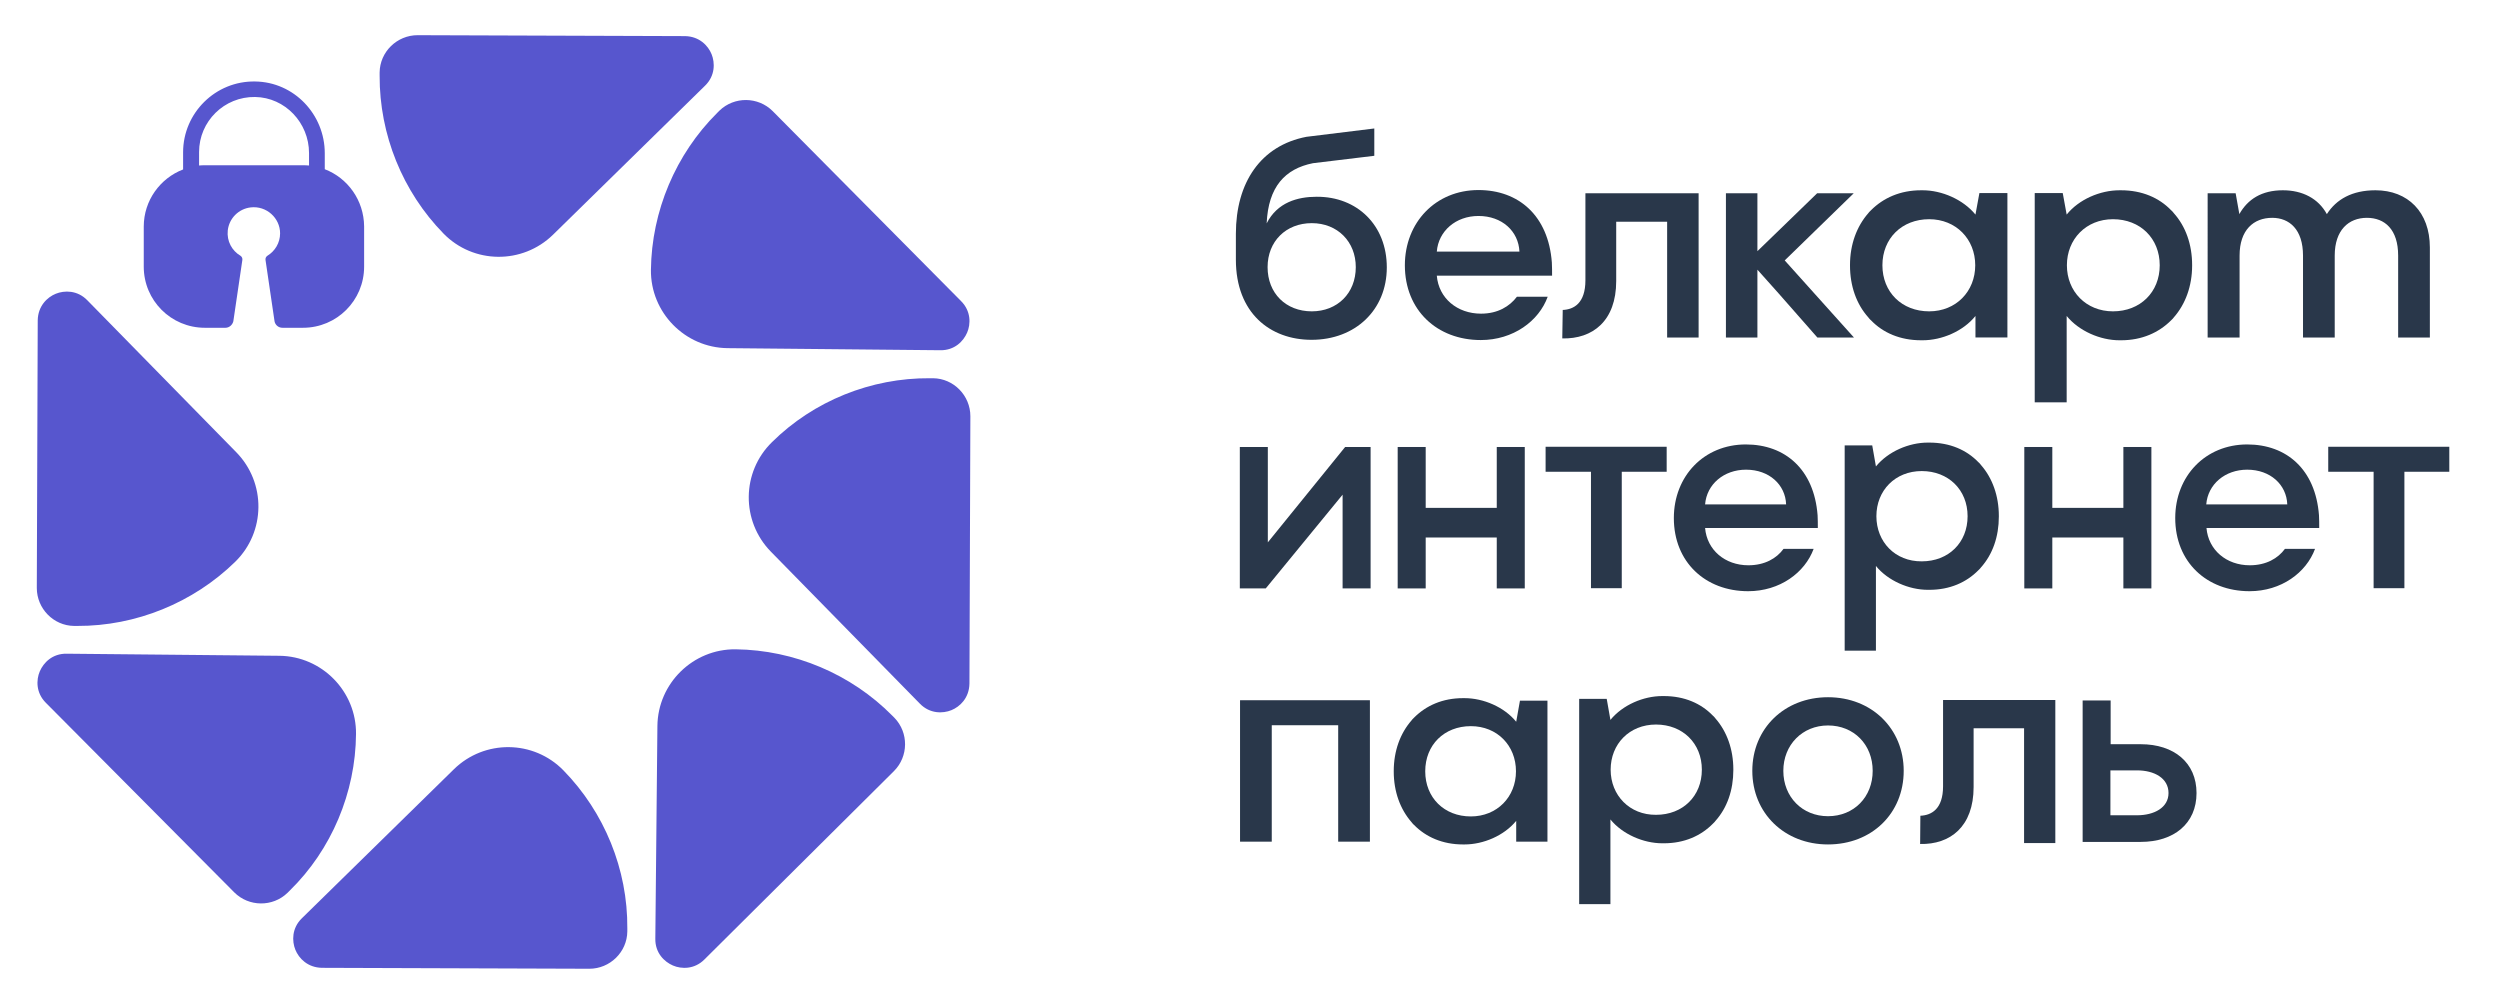
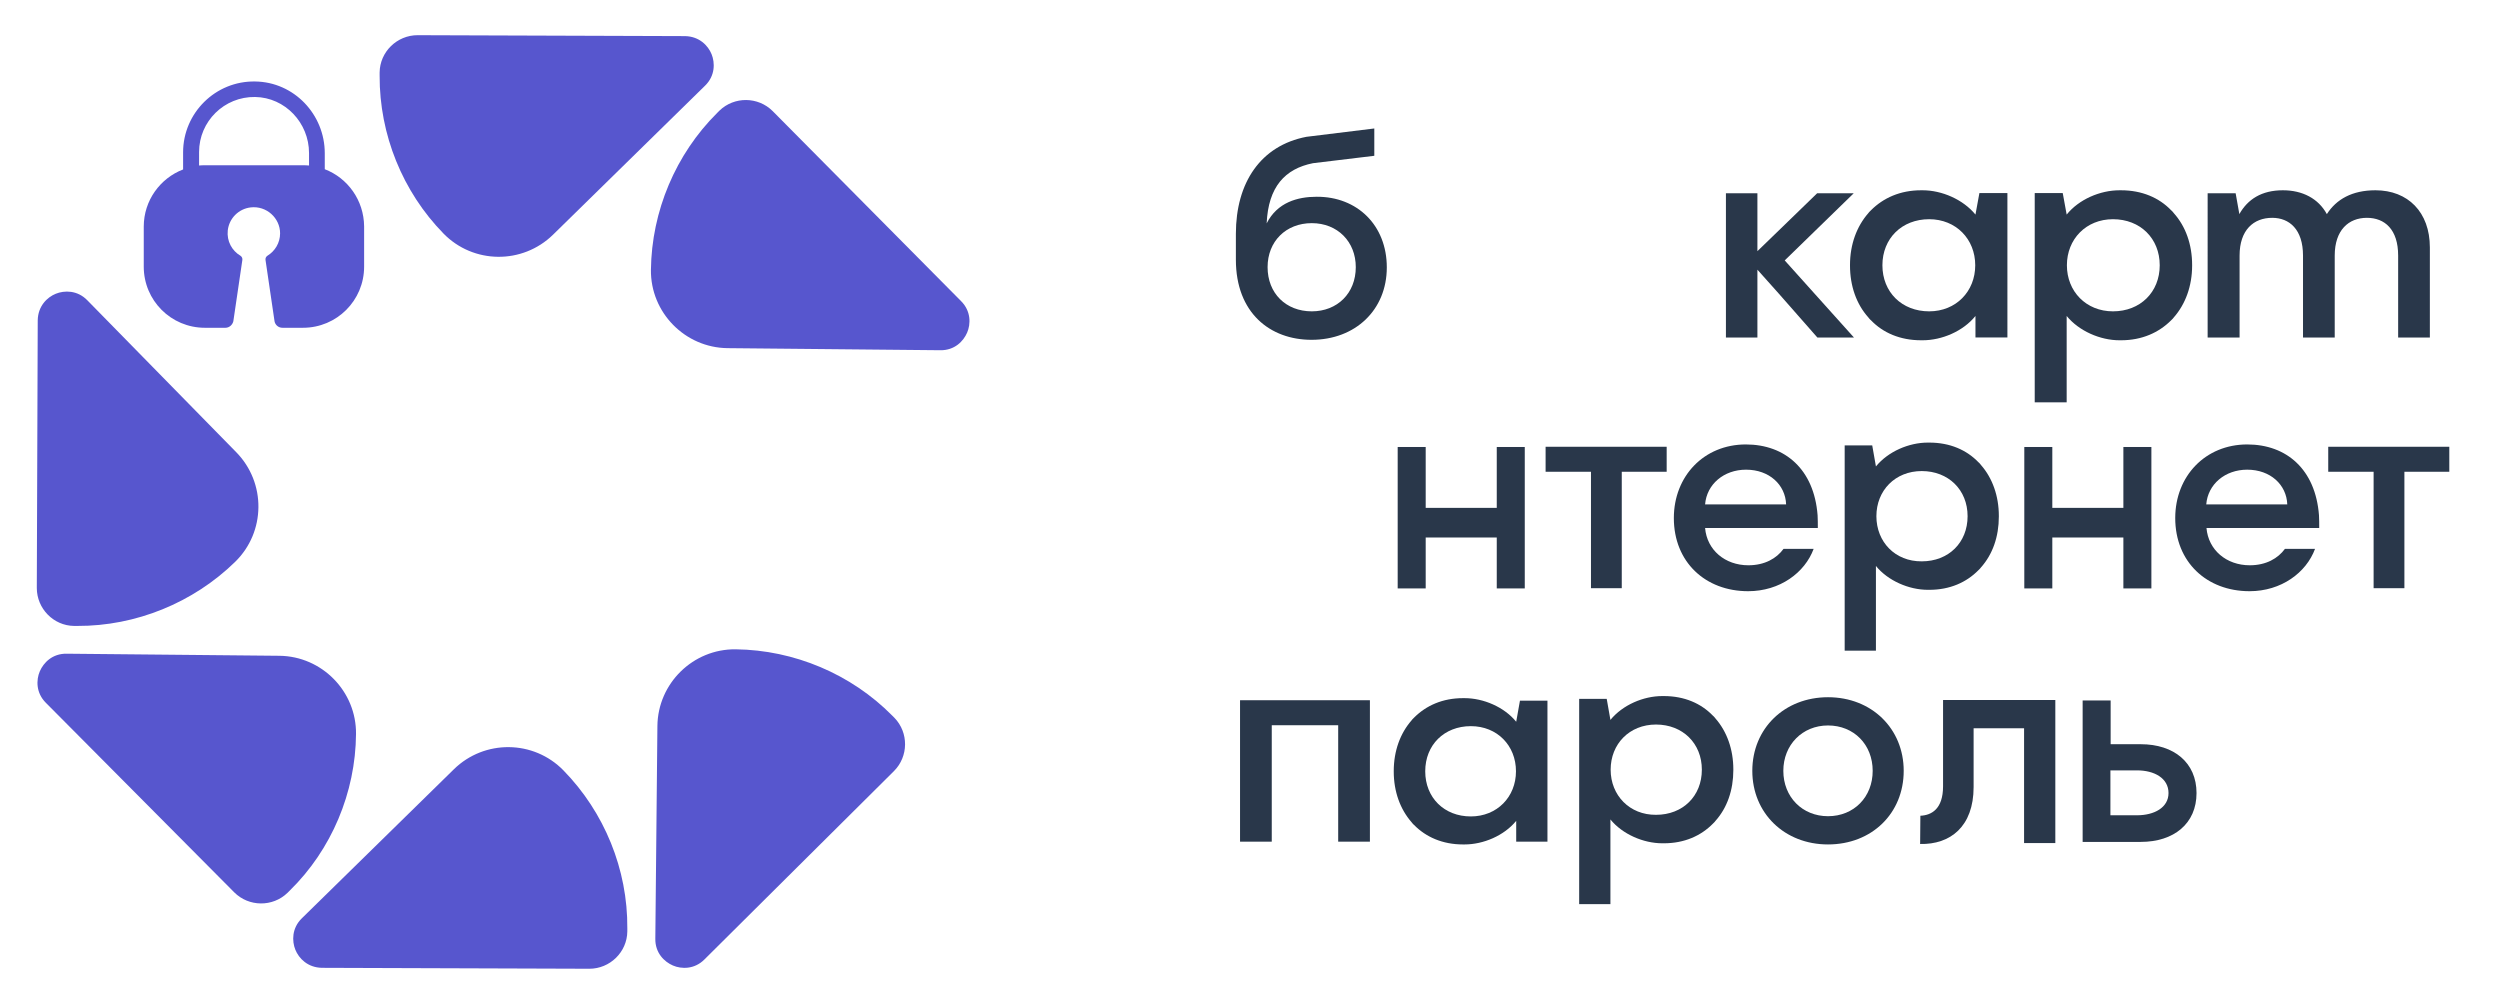
<svg xmlns="http://www.w3.org/2000/svg" version="1.1" id="Слой_1" x="0px" y="0px" viewBox="0 0 1080 432.4" style="enable-background:new 0 0 1080 432.4;" xml:space="preserve">
  <style type="text/css">
	.st0{fill:#5756CE;}
	.st1{fill:#29374A;}
</style>
  <g>
    <g>
      <g>
        <g>
          <path class="st0" d="M243.4,332.8c-12.9-13.2-34.1-13.4-47.3-0.5l-65.7,64.4c-4.4,4.3-4.3,9.9-2.8,13.6      c1.5,3.7,5.3,7.7,11.5,7.8l115.5,0.4c8.9,0,16.3-7.2,16.4-16.1c0-0.5,0-1,0-1.4C271.2,375.6,261.1,350.9,243.4,332.8z" />
        </g>
        <g>
          <path class="st0" d="M153.8,317.1c0.2-18.4-14.7-33.6-33.1-33.8l-91.9-0.9c-6.2-0.1-10,3.9-11.6,7.6c-1.6,3.7-1.7,9.3,2.6,13.6      l81.4,81.9c6.3,6.3,16.6,6.4,23,0.2c0.3-0.3,0.7-0.7,1-1C143.2,367.1,153.6,342.4,153.8,317.1z" />
        </g>
        <g>
          <path class="st0" d="M101.6,242.7c13.2-12.9,13.4-34.1,0.5-47.3l-64.4-65.7c-4.3-4.4-9.9-4.3-13.6-2.8      c-3.7,1.5-7.7,5.3-7.8,11.5L15.9,254c0,8.9,7.2,16.3,16.1,16.4c0.5,0,1,0,1.4,0C58.7,270.5,83.5,260.4,101.6,242.7z" />
        </g>
        <g>
          <path class="st0" d="M191.6,100.9c12.9,13.2,34.1,13.4,47.3,0.5L304.6,37c4.4-4.3,4.3-9.9,2.8-13.6c-1.5-3.7-5.3-7.7-11.5-7.8      l-115.5-0.4c-8.9,0-16.3,7.2-16.4,16.1c0,0.5,0,1,0,1.4C163.9,58.1,173.9,82.8,191.6,100.9z" />
        </g>
        <g>
          <path class="st0" d="M281.2,116.6c-0.2,18.4,14.7,33.6,33.1,33.8l91.9,0.9c6.2,0.1,10-3.9,11.6-7.6c1.6-3.7,1.7-9.3-2.6-13.6      L333.8,48c-6.3-6.3-16.6-6.4-23-0.2c-0.3,0.3-0.7,0.7-1,1C291.9,66.6,281.5,91.2,281.2,116.6z" />
        </g>
        <g>
-           <path class="st0" d="M333.5,191c-13.2,12.9-13.4,34.1-0.5,47.3l64.4,65.7c4.3,4.4,9.9,4.3,13.6,2.8c3.7-1.5,7.7-5.3,7.8-11.5      l0.4-115.5c0-8.9-7.2-16.3-16.1-16.4c-0.5,0-1,0-1.4,0C376.3,163.2,351.5,173.2,333.5,191z" />
-         </g>
+           </g>
        <g>
          <path class="st0" d="M317.8,280.5c-18.4-0.2-33.6,14.7-33.8,33.1l-0.9,91.9c-0.1,6.2,3.9,10,7.6,11.6c3.7,1.6,9.3,1.7,13.6-2.6      l81.9-81.4c6.3-6.3,6.4-16.6,0.2-23c-0.3-0.3-0.7-0.7-1-1C367.7,291.2,343.1,280.8,317.8,280.5z" />
        </g>
      </g>
    </g>
    <path class="st0" d="M140.3,73.1v-6.9c0-16.8-13.3-30.8-30.1-31c-17.1-0.3-31.1,13.6-31.1,30.6v7.4c-9.9,3.8-17,13.4-17,24.7v17.3   c0,14.6,11.8,26.4,26.4,26.4h8.9c1.6,0,3-1.2,3.4-2.8l3.9-26.5c0.1-0.7-0.2-1.4-0.8-1.8c-3.7-2.2-6-6.3-5.5-11   c0.6-5.2,4.7-9.3,9.9-9.9c6.8-0.8,12.7,4.6,12.7,11.2c0,4.1-2.2,7.7-5.5,9.7c-0.6,0.4-0.9,1.1-0.8,1.8l3.9,26.5   c0.3,1.6,1.7,2.8,3.4,2.8h8.9c14.6,0,26.4-11.8,26.4-26.4V97.8C157.2,86.5,150.2,76.9,140.3,73.1z M133.5,71.5   c-0.9-0.1-1.8-0.1-2.6-0.1H88.6c-0.9,0-1.8,0-2.6,0.1v-5.8c0-13.3,10.9-24,24.2-23.8c13,0.2,23.3,11.2,23.3,24.2V71.5z" />
  </g>
  <g>
    <g>
      <path class="st1" d="M599.1,115.5c0,18.4-13.6,31.3-32.5,31.3c-17.9,0-32.7-11.6-32.7-34.6V101c0-22.1,10.7-38.1,30.5-41.9    l29.3-3.6v11.8l-26.5,3.2c-12,2.4-19.3,10.1-20,26c4.6-9.1,13.4-11.5,21.6-11.5C586.3,84.9,599.1,97.3,599.1,115.5z M585.7,115.4    c0-11-7.9-19-19-19c-11.2,0-19.1,7.9-19.1,19c0,11.3,7.9,19.1,19.1,19.1C577.7,134.5,585.7,126.7,585.7,115.4z" />
-       <path class="st1" d="M670.5,119.1c0-2,0-3.8-0.1-5.7c-1.5-20.2-14.3-31.3-31.7-31.3c-18.5,0-31.8,14-31.8,32.5    c0,19.4,13.9,32.3,32.8,32.3c14,0,25.1-8.2,28.9-18.7h-13.3c-3.1,4.1-8.2,7.3-15.5,7.3c-10.3,0-18.3-6.7-19.1-16.4H670.5z     M620.7,108.7c0.7-8.9,8.2-15.4,18-15.4c10.2,0,17.3,6.6,17.7,15.4H620.7z" />
-       <path class="st1" d="M675.1,133.9c4.8-0.2,9.8-2.9,9.8-12.8V83.5h48.9v62.3h-13.6v-50h-22v25.6c0,17.3-10.2,25.1-23.3,24.8    L675.1,133.9z" />
      <polygon class="st1" points="771,112.5 800.8,83.5 785,83.5 768.5,99.5 759.2,108.5 759.2,83.5 759,83.5 746.4,83.5 745.6,83.5     745.6,145.8 746.4,145.8 759,145.8 759.2,145.8 759.2,116.5 768.4,126.8 785.1,145.8 800.9,145.8   " />
      <path class="st1" d="M855.1,83.4l-1.7,9.3c-5.3-6.5-14.5-10.5-22.8-10.5c-0.1,0-0.2,0-0.3,0c-0.1,0-0.3,0-0.4,0    c-9,0-16.3,3.3-21.6,8.6c-0.3,0.3-0.5,0.5-0.8,0.8c-0.1,0.2-0.3,0.3-0.4,0.5c-5,5.7-7.9,13.5-7.9,22.4c0,0,0,0.1,0,0.1    c0,0,0,0.1,0,0.1c0,8.9,2.8,16.7,7.9,22.4c0.1,0.2,0.3,0.3,0.4,0.5c0.2,0.3,0.5,0.5,0.8,0.8c5.2,5.4,12.6,8.6,21.6,8.6    c0.1,0,0.3,0,0.4,0c0.1,0,0.2,0,0.3,0c8.3,0,17.5-3.9,22.8-10.5v9.3h13.8v-0.1V83.5v-0.1H855.1z M833.4,134.5    c-11.8,0-20.2-8.3-20.2-19.9s8.4-19.9,20.2-19.9c11.6,0,19.9,8.6,19.9,19.9S845,134.5,833.4,134.5z" />
      <path class="st1" d="M879,83.4v0.1v90.2v0.1h13.8v-37.3c5.3,6.5,14.5,10.5,22.8,10.5c0.1,0,0.2,0,0.3,0c0.1,0,0.3,0,0.4,0    c9,0,16.3-3.3,21.6-8.6c0.3-0.3,0.5-0.5,0.8-0.8c0.1-0.2,0.3-0.3,0.4-0.5c5-5.7,7.9-13.5,7.9-22.4c0,0,0-0.1,0-0.1    c0,0,0-0.1,0-0.1c0-8.9-2.8-16.7-7.9-22.4c-0.1-0.2-0.3-0.3-0.4-0.5c-0.2-0.3-0.5-0.5-0.8-0.8c-5.2-5.4-12.6-8.6-21.6-8.6    c-0.1,0-0.3,0-0.4,0c-0.1,0-0.2,0-0.3,0c-8.3,0-17.5,3.9-22.8,10.5l-1.7-9.3H879z M892.9,114.6c0-11.3,8.3-19.9,19.9-19.9    c11.8,0,20.2,8.3,20.2,19.9s-8.4,19.9-20.2,19.9C901.2,134.5,892.9,125.9,892.9,114.6z" />
      <path class="st1" d="M1049.7,106.9v38.9H1036v-35.4c0-11.3-5.8-16.3-13.5-16.3c-7.9,0-13.9,5.3-13.9,16.3v35.4h-13.7v-35.4    c0-11.3-5.9-16.3-13.3-16.3c-8.1,0-14.1,5.3-14.1,16.3v35.4h-13.8V83.5h12.1l1.6,9c3.6-6.4,9.6-10.3,18.8-10.3    c8.4,0,15.3,3.5,19,10.3c4.1-6.4,10.9-10.3,21-10.3C1040.2,82.2,1049.7,91.6,1049.7,106.9z" />
    </g>
    <g>
-       <path class="st1" d="M581.1,193.1h11v61.1h-12.1v-40.5l-33.2,40.5h-11.2v-61.1h12.1v41.2L581.1,193.1z" />
      <path class="st1" d="M646.6,193.1h12.1v61.1h-12.1v-22h-30.7v22h-12.1v-61.1h12.1v26.3h30.7V193.1z" />
      <path class="st1" d="M1025.4,254.1v-50.3h-19.6v-10.8h52.3v10.8h-19.4v50.3H1025.4z" />
      <path class="st1" d="M785.3,228.1c0-1.9,0-3.8-0.1-5.5c-1.5-19.8-14-30.6-31-30.6c-18.1,0-31.1,13.7-31.1,31.8    c0,19,13.6,31.6,32.1,31.6c13.7,0,24.5-8,28.3-18.3h-13c-3,4.1-8.1,7.1-15.2,7.1c-10.1,0-17.9-6.6-18.7-16.1H785.3z M736.6,217.9    c0.7-8.7,8.1-15,17.7-15c10,0,17,6.5,17.3,15H736.6z" />
      <path class="st1" d="M1001.9,228.1c0-1.9,0-3.8-0.1-5.5c-1.5-19.8-14-30.6-31-30.6c-18.1,0-31.1,13.7-31.1,31.8    c0,19,13.6,31.6,32.1,31.6c13.7,0,24.5-8,28.3-18.3h-13c-3,4.1-8.1,7.1-15.2,7.1c-10.1,0-17.9-6.6-18.7-16.1H1001.9z M953.1,217.9    c0.7-8.7,8.1-15,17.7-15c10,0,17,6.5,17.3,15H953.1z" />
      <path class="st1" d="M917.3,193.1h12.1v61.1h-12.1v-22h-30.7v22h-12.1v-61.1h12.1v26.3h30.7V193.1z" />
      <path class="st1" d="M687.3,254.1v-50.3h-19.6v-10.8h52.3v10.8h-19.4v50.3H687.3z" />
      <path class="st1" d="M796.9,192.4v0.1V281v0.1h13.5v-36.6c5.2,6.4,14.3,10.3,22.4,10.3c0.1,0,0.2,0,0.3,0c0.1,0,0.3,0,0.4,0    c8.8,0,16-3.2,21.2-8.5c0.2-0.2,0.5-0.5,0.7-0.7c0.1-0.2,0.3-0.3,0.4-0.5c5-5.6,7.7-13.2,7.7-22c0,0,0-0.1,0-0.1c0,0,0-0.1,0-0.1    c0-8.7-2.8-16.4-7.7-22c-0.1-0.2-0.3-0.3-0.4-0.5c-0.2-0.3-0.5-0.5-0.7-0.7c-5.1-5.3-12.3-8.5-21.2-8.5c-0.1,0-0.3,0-0.4,0    c-0.1,0-0.2,0-0.3,0c-8.1,0-17.1,3.8-22.4,10.3l-1.6-9.1H796.9z M810.6,223c0-11.1,8.1-19.5,19.6-19.5c11.5,0,19.8,8.1,19.8,19.5    s-8.2,19.5-19.8,19.5C818.7,242.6,810.6,234.1,810.6,223z" />
      <g>
        <path class="st1" d="M591.8,302.5v61.1h-13.7v-50.3h-28.7v50.3h-13.7v-61.1H591.8z" />
        <path class="st1" d="M924.8,321.5c14.4,0,24.1,8,24.1,21.1c0,13.2-9.8,21.1-24.1,21.1h-25.1v-61.1h12.1v18.9H924.8z M923.2,352.2     c7.4,0,13.6-3.3,13.6-9.6c0-6.4-6.1-9.8-13.6-9.8h-11.5v19.4H923.2z" />
        <path class="st1" d="M656.6,302.8l-1.6,9c-5.2-6.4-14.2-10.2-22.3-10.2c-0.1,0-0.2,0-0.3,0c-0.1,0-0.3,0-0.4,0     c-8.8,0-15.9,3.2-21.1,8.4c-0.2,0.2-0.5,0.5-0.7,0.7c-0.1,0.2-0.3,0.3-0.4,0.5c-4.9,5.6-7.7,13.2-7.7,21.9c0,0,0,0.1,0,0.1     c0,0,0,0.1,0,0.1c0,8.7,2.8,16.3,7.7,21.9c0.1,0.2,0.3,0.3,0.4,0.5c0.2,0.3,0.5,0.5,0.7,0.7c5.1,5.2,12.3,8.4,21.1,8.4     c0.1,0,0.3,0,0.4,0c0.1,0,0.2,0,0.3,0c8.1,0,17.1-3.8,22.3-10.2v9h13.5v-0.1v-60.7v-0.1H656.6z M635.4,352.7     c-11.5,0-19.7-8.1-19.7-19.5s8.2-19.5,19.7-19.5c11.4,0,19.5,8.4,19.5,19.5S646.7,352.7,635.4,352.7z" />
        <path class="st1" d="M682.2,301.9v0.1v88.5v0.1h13.5v-36.6c5.2,6.4,14.3,10.3,22.4,10.3c0.1,0,0.2,0,0.3,0c0.1,0,0.3,0,0.4,0     c8.8,0,16-3.2,21.2-8.5c0.2-0.2,0.5-0.5,0.7-0.7c0.1-0.2,0.3-0.3,0.4-0.5c5-5.6,7.7-13.2,7.7-22c0,0,0-0.1,0-0.1c0,0,0-0.1,0-0.1     c0-8.7-2.8-16.4-7.7-22c-0.1-0.2-0.3-0.3-0.4-0.5c-0.2-0.3-0.5-0.5-0.7-0.7c-5.1-5.3-12.3-8.5-21.2-8.5c-0.1,0-0.3,0-0.4,0     c-0.1,0-0.2,0-0.3,0c-8.1,0-17.1,3.8-22.4,10.3l-1.6-9.1H682.2z M695.8,332.5c0-11.1,8.1-19.5,19.6-19.5     c11.5,0,19.8,8.1,19.8,19.5s-8.2,19.5-19.8,19.5C704,352.1,695.8,343.6,695.8,332.5z" />
        <path class="st1" d="M829.6,352.4c4.8-0.2,9.8-2.9,9.8-12.7v-37.3h48.5v61.8h-13.5v-49.6h-21.8v25.4c0,17.1-10.1,24.9-23.1,24.6     L829.6,352.4z" />
        <path class="st1" d="M789.7,301.2c-18.8,0-32.7,13.5-32.7,31.8c0,18.3,13.9,31.8,32.7,31.8c18.9,0,32.7-13.4,32.7-31.8     C822.4,314.8,808.6,301.2,789.7,301.2z M789.7,352.6c-11.1,0-19.3-8.3-19.3-19.6c0-11.2,8.2-19.6,19.3-19.6     c11.2,0,19.3,8.3,19.3,19.6C809,344.3,800.9,352.6,789.7,352.6z" />
      </g>
    </g>
  </g>
</svg>